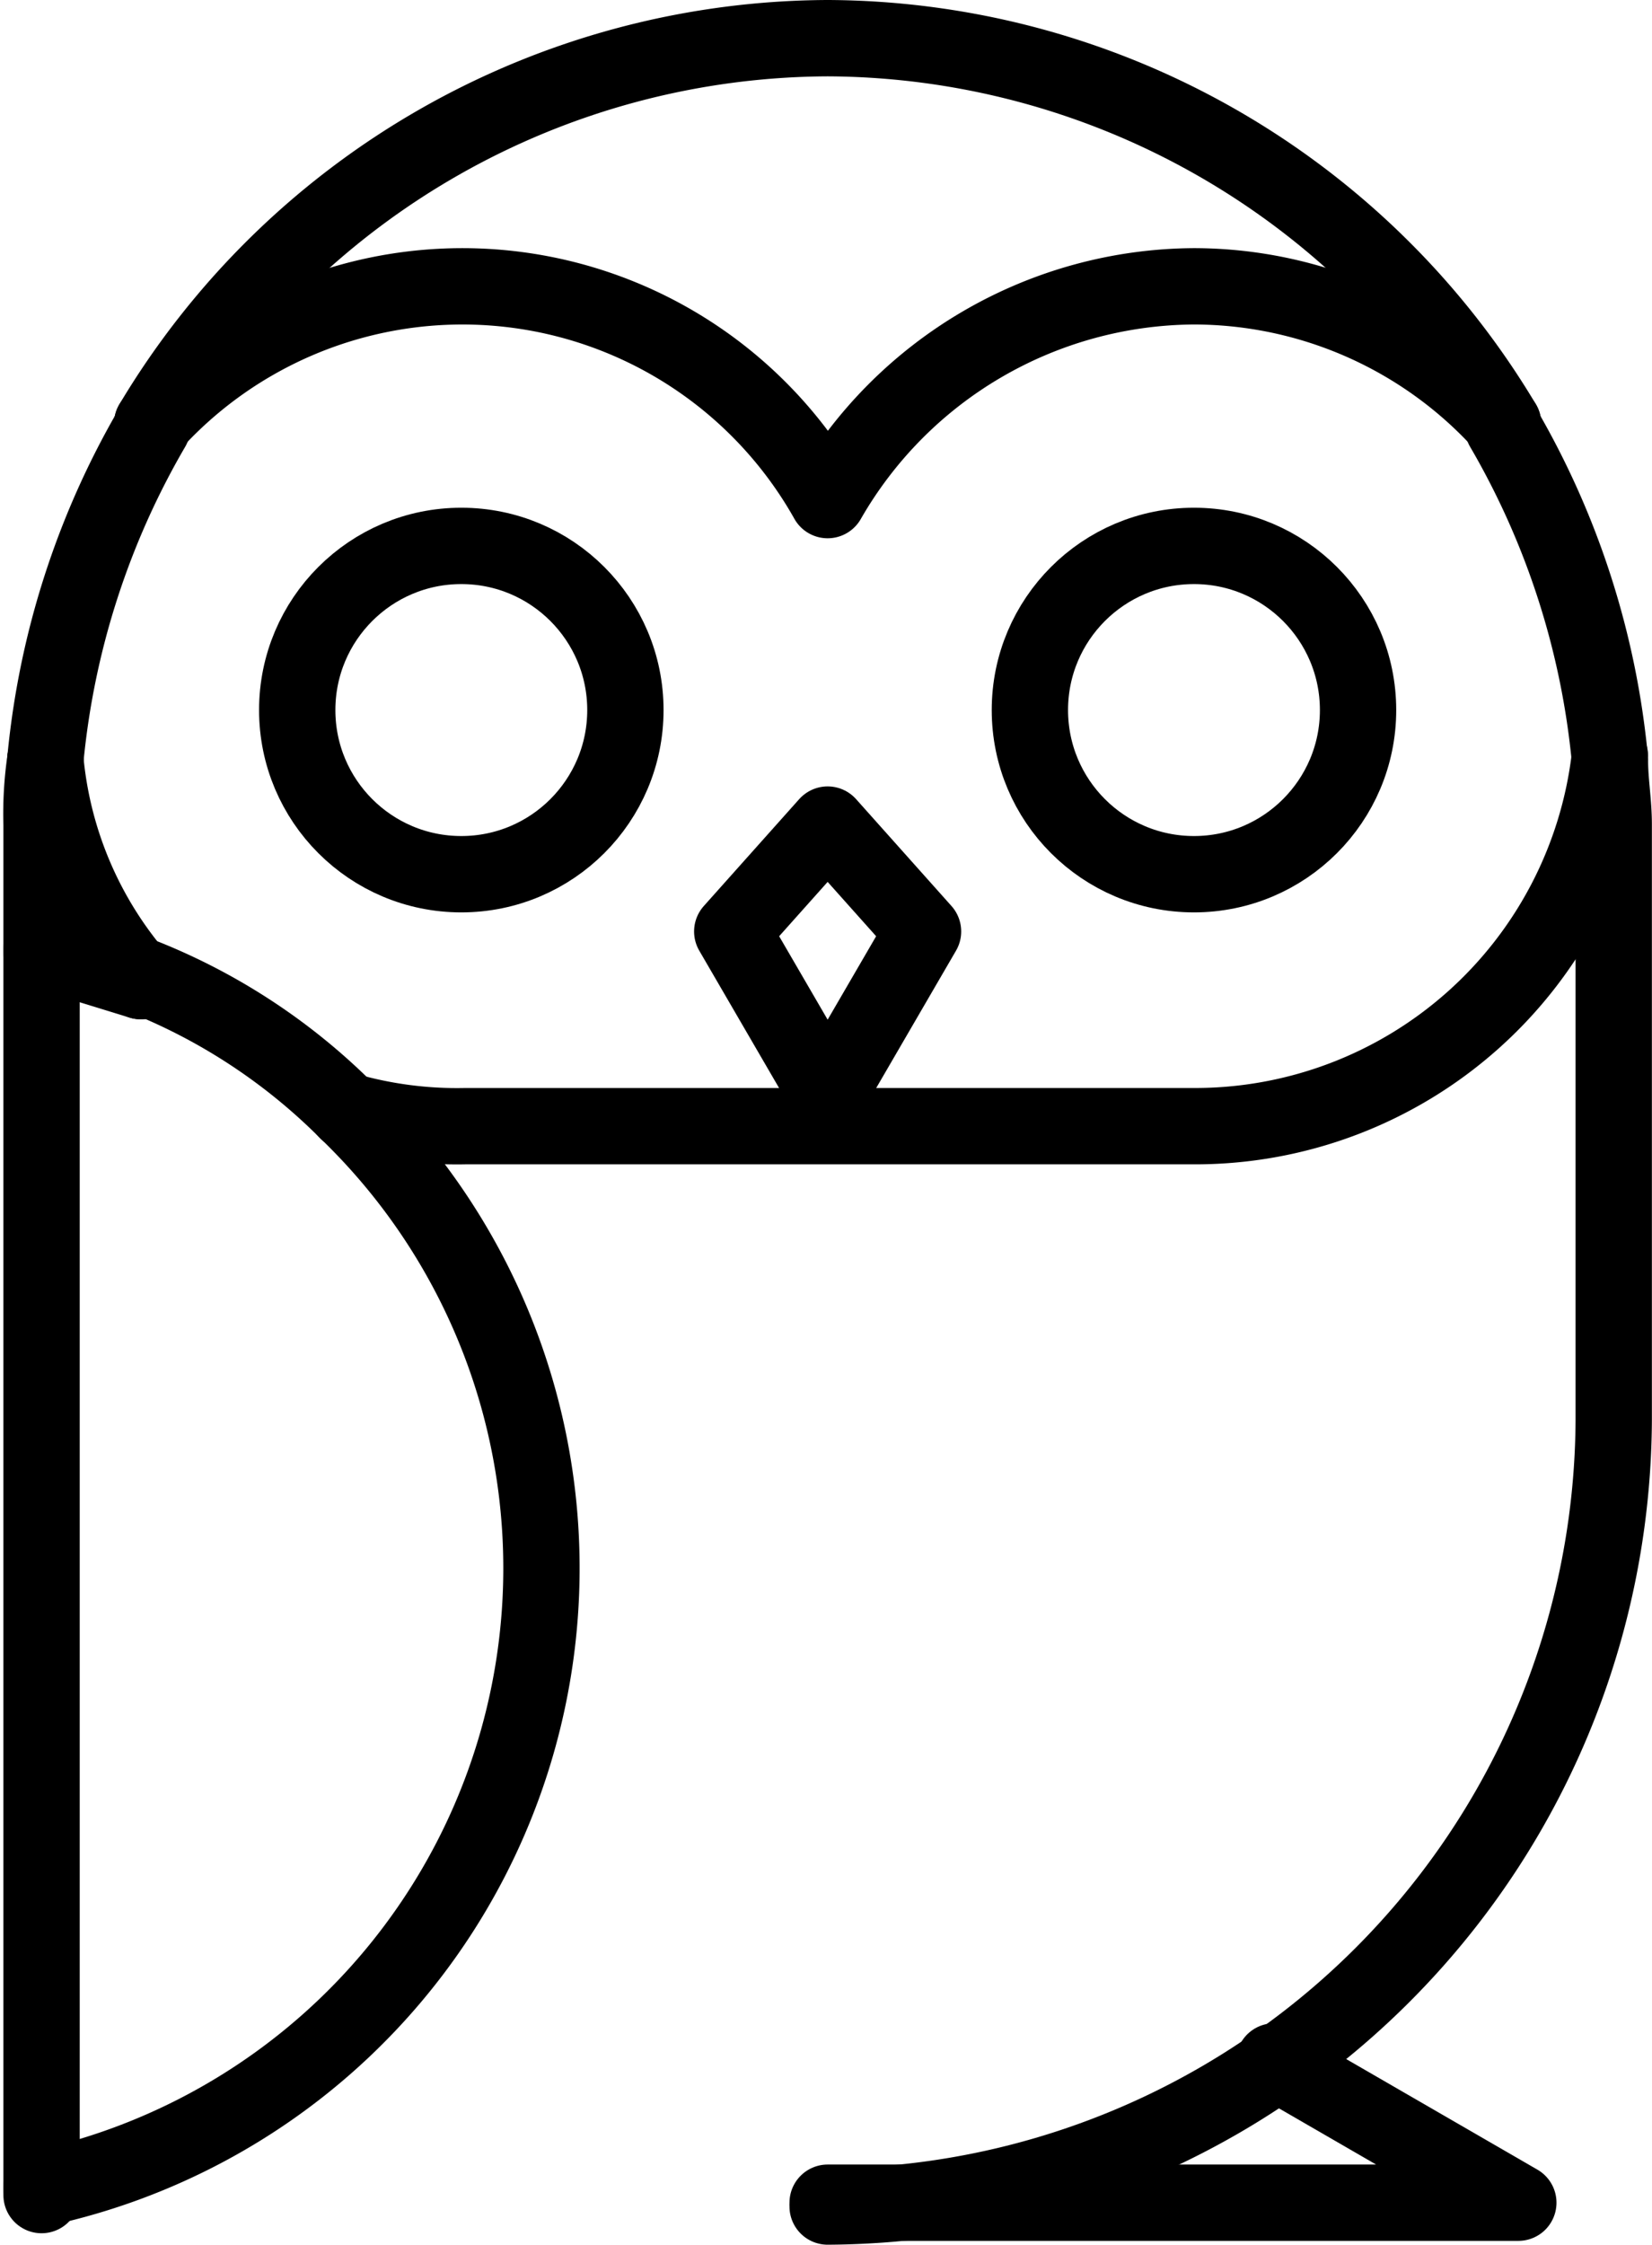
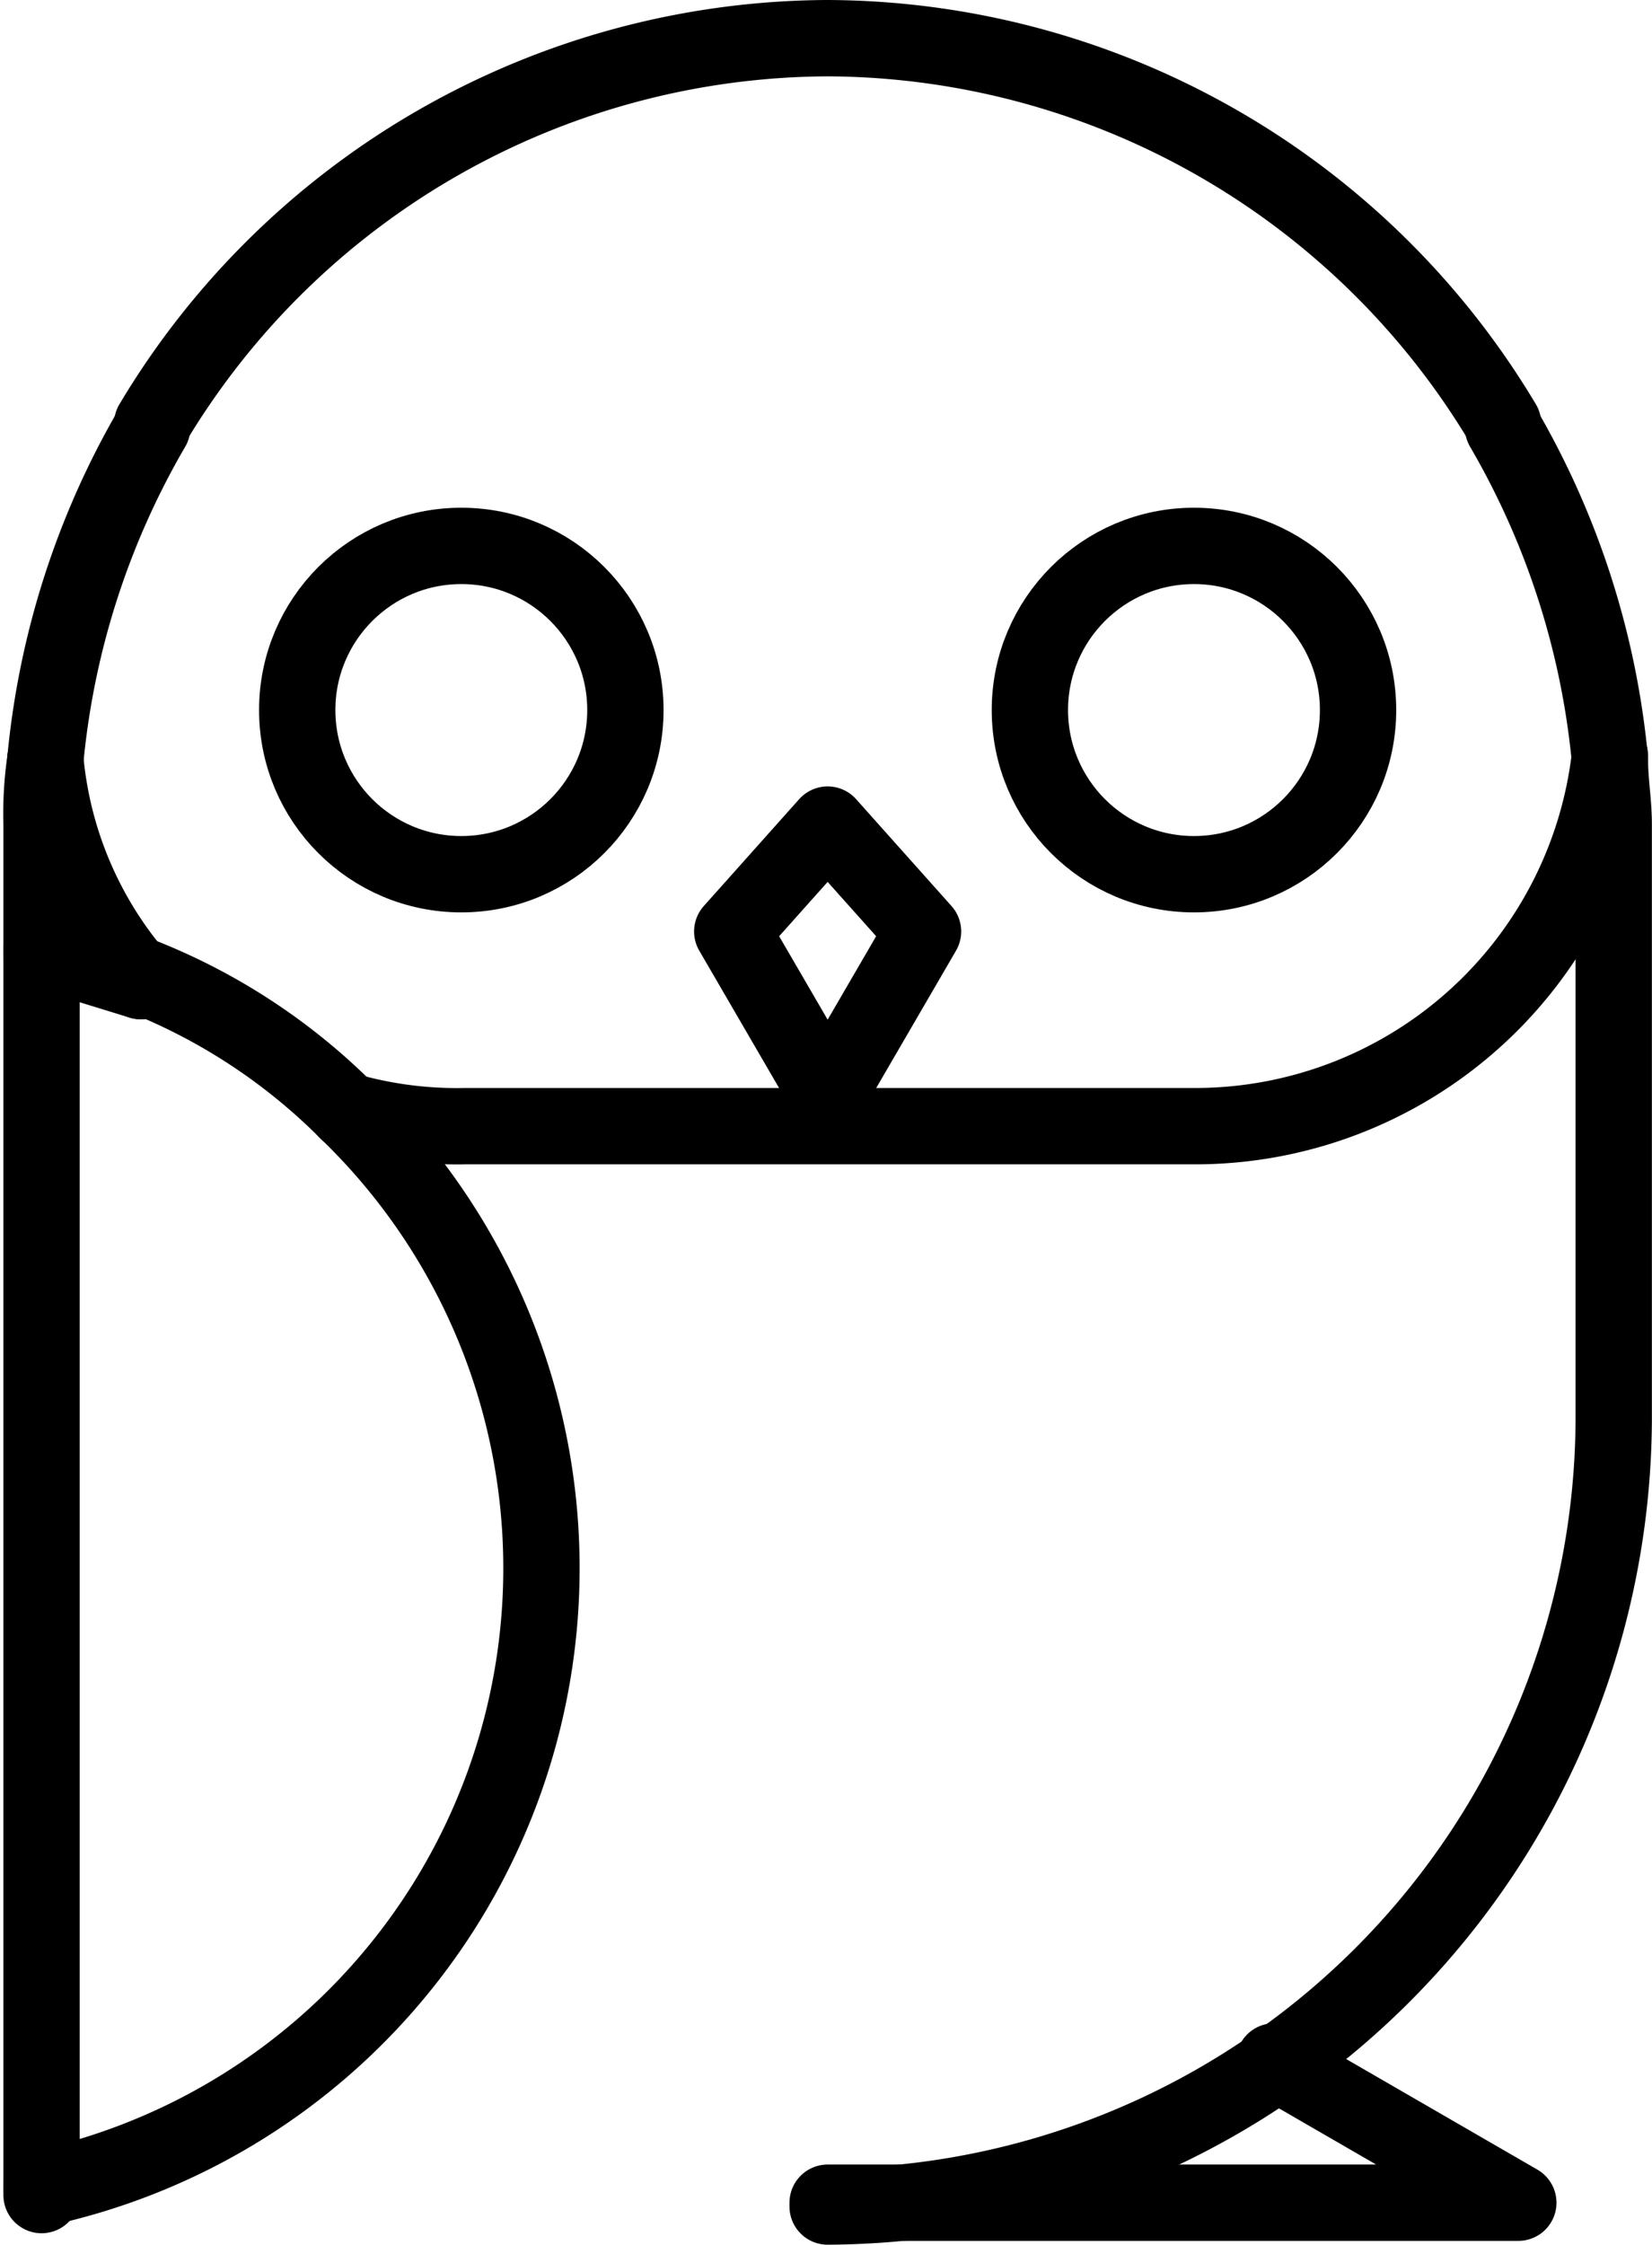
<svg xmlns="http://www.w3.org/2000/svg" width="43.292" height="58.8" viewBox="0 0 43.292 58.8">
  <g id="Group_284" data-name="Group 284" transform="translate(-4664.311 -1962.3)">
    <g id="Group_283" data-name="Group 283">
      <path id="Path_494" data-name="Path 494" d="M4668.3,1973.4a20.713,20.713,0,0,1,17.7-10.1h0a20.713,20.713,0,0,1,17.7,10.1" fill="none" stroke="#000" stroke-linecap="round" stroke-linejoin="round" stroke-miterlimit="10" stroke-width="2" />
      <path id="Path_495" data-name="Path 495" d="M4706.5,1982.2a21.236,21.236,0,0,0-2.8-8.7" fill="none" stroke="#000" stroke-linecap="round" stroke-linejoin="round" stroke-miterlimit="10" stroke-width="2" />
      <path id="Path_496" data-name="Path 496" d="M4665.5,1982.2a21.236,21.236,0,0,1,2.8-8.7" fill="none" stroke="#000" stroke-linecap="round" stroke-linejoin="round" stroke-miterlimit="10" stroke-width="2" />
      <path id="Path_497" data-name="Path 497" d="M4706.5,1982.2c0,.6.1,1.1.1,1.7v15.6a20.7,20.7,0,0,1-20.6,20.6h0" fill="none" stroke="#000" stroke-linecap="round" stroke-linejoin="round" stroke-miterlimit="10" stroke-width="2" />
      <line id="Line_204" data-name="Line 204" y2="0.2" transform="translate(4665.4 2019.6)" fill="none" stroke="#000" stroke-linecap="round" stroke-linejoin="round" stroke-miterlimit="10" stroke-width="2" />
      <line id="Line_205" data-name="Line 205" y2="32.4" transform="translate(4665.4 1987.2)" fill="none" stroke="#000" stroke-linecap="round" stroke-linejoin="round" stroke-miterlimit="10" stroke-width="2" />
      <path id="Path_498" data-name="Path 498" d="M4665.4,1987.2v-3.3a9.692,9.692,0,0,1,.1-1.7" fill="none" stroke="#000" stroke-linecap="round" stroke-linejoin="round" stroke-miterlimit="10" stroke-width="2" />
      <path id="Path_499" data-name="Path 499" d="M4668,1988a10.179,10.179,0,0,1-2.5-5.8" fill="none" stroke="#000" stroke-linecap="round" stroke-linejoin="round" stroke-miterlimit="10" stroke-width="2" />
      <path id="Path_500" data-name="Path 500" d="M4673.4,1991.4a10.549,10.549,0,0,0,3.1.4h19.1a10.941,10.941,0,0,0,10.9-9.7" fill="none" stroke="#000" stroke-linecap="round" stroke-linejoin="round" stroke-miterlimit="10" stroke-width="2" />
-       <path id="Path_501" data-name="Path 501" d="M4668.3,1973.4a10.979,10.979,0,0,1,17.7,2,11.14,11.14,0,0,1,9.6-5.6,10.951,10.951,0,0,1,8.1,3.6" fill="none" stroke="#000" stroke-linecap="round" stroke-linejoin="round" stroke-miterlimit="10" stroke-width="2" />
      <circle id="Ellipse_103" data-name="Ellipse 103" cx="4.3" cy="4.3" r="4.3" transform="translate(4691.3 1976.6)" fill="none" stroke="#000" stroke-linecap="round" stroke-linejoin="round" stroke-miterlimit="10" stroke-width="2" />
      <circle id="Ellipse_104" data-name="Ellipse 104" cx="4.3" cy="4.3" r="4.3" transform="translate(4672.1 1976.6)" fill="none" stroke="#000" stroke-linecap="round" stroke-linejoin="round" stroke-miterlimit="10" stroke-width="2" />
      <g id="Group_282" data-name="Group 282">
        <path id="Path_502" data-name="Path 502" d="M4668,1988a19.753,19.753,0,0,0-2.6-.8Z" fill="none" stroke="#000" stroke-linecap="round" stroke-linejoin="round" stroke-miterlimit="10" stroke-width="2" />
      </g>
      <path id="Path_503" data-name="Path 503" d="M4673.4,1991.4a16.619,16.619,0,0,1-7.9,28.2" fill="none" stroke="#000" stroke-linecap="round" stroke-linejoin="round" stroke-miterlimit="10" stroke-width="2" />
      <path id="Path_504" data-name="Path 504" d="M4673.4,1991.4a15.8,15.8,0,0,0-5.3-3.5" fill="none" stroke="#000" stroke-linecap="round" stroke-linejoin="round" stroke-miterlimit="10" stroke-width="2" />
    </g>
    <path id="Path_505" data-name="Path 505" d="M4686,2020h18.1l-6.4-3.7" fill="none" stroke="#000" stroke-linecap="round" stroke-linejoin="round" stroke-miterlimit="10" stroke-width="2" />
-     <path id="Path_506" data-name="Path 506" d="M4688.5,1986.7h0l-2.5-2.8-2.5,2.8h0l2.5,4.3,2.5-4.3Z" fill="none" stroke="#000" stroke-linecap="round" stroke-linejoin="round" stroke-miterlimit="10" stroke-width="2" />
+     <path id="Path_506" data-name="Path 506" d="M4688.5,1986.7h0l-2.5-2.8-2.5,2.8h0l2.5,4.3,2.5-4.3" fill="none" stroke="#000" stroke-linecap="round" stroke-linejoin="round" stroke-miterlimit="10" stroke-width="2" />
  </g>
</svg>